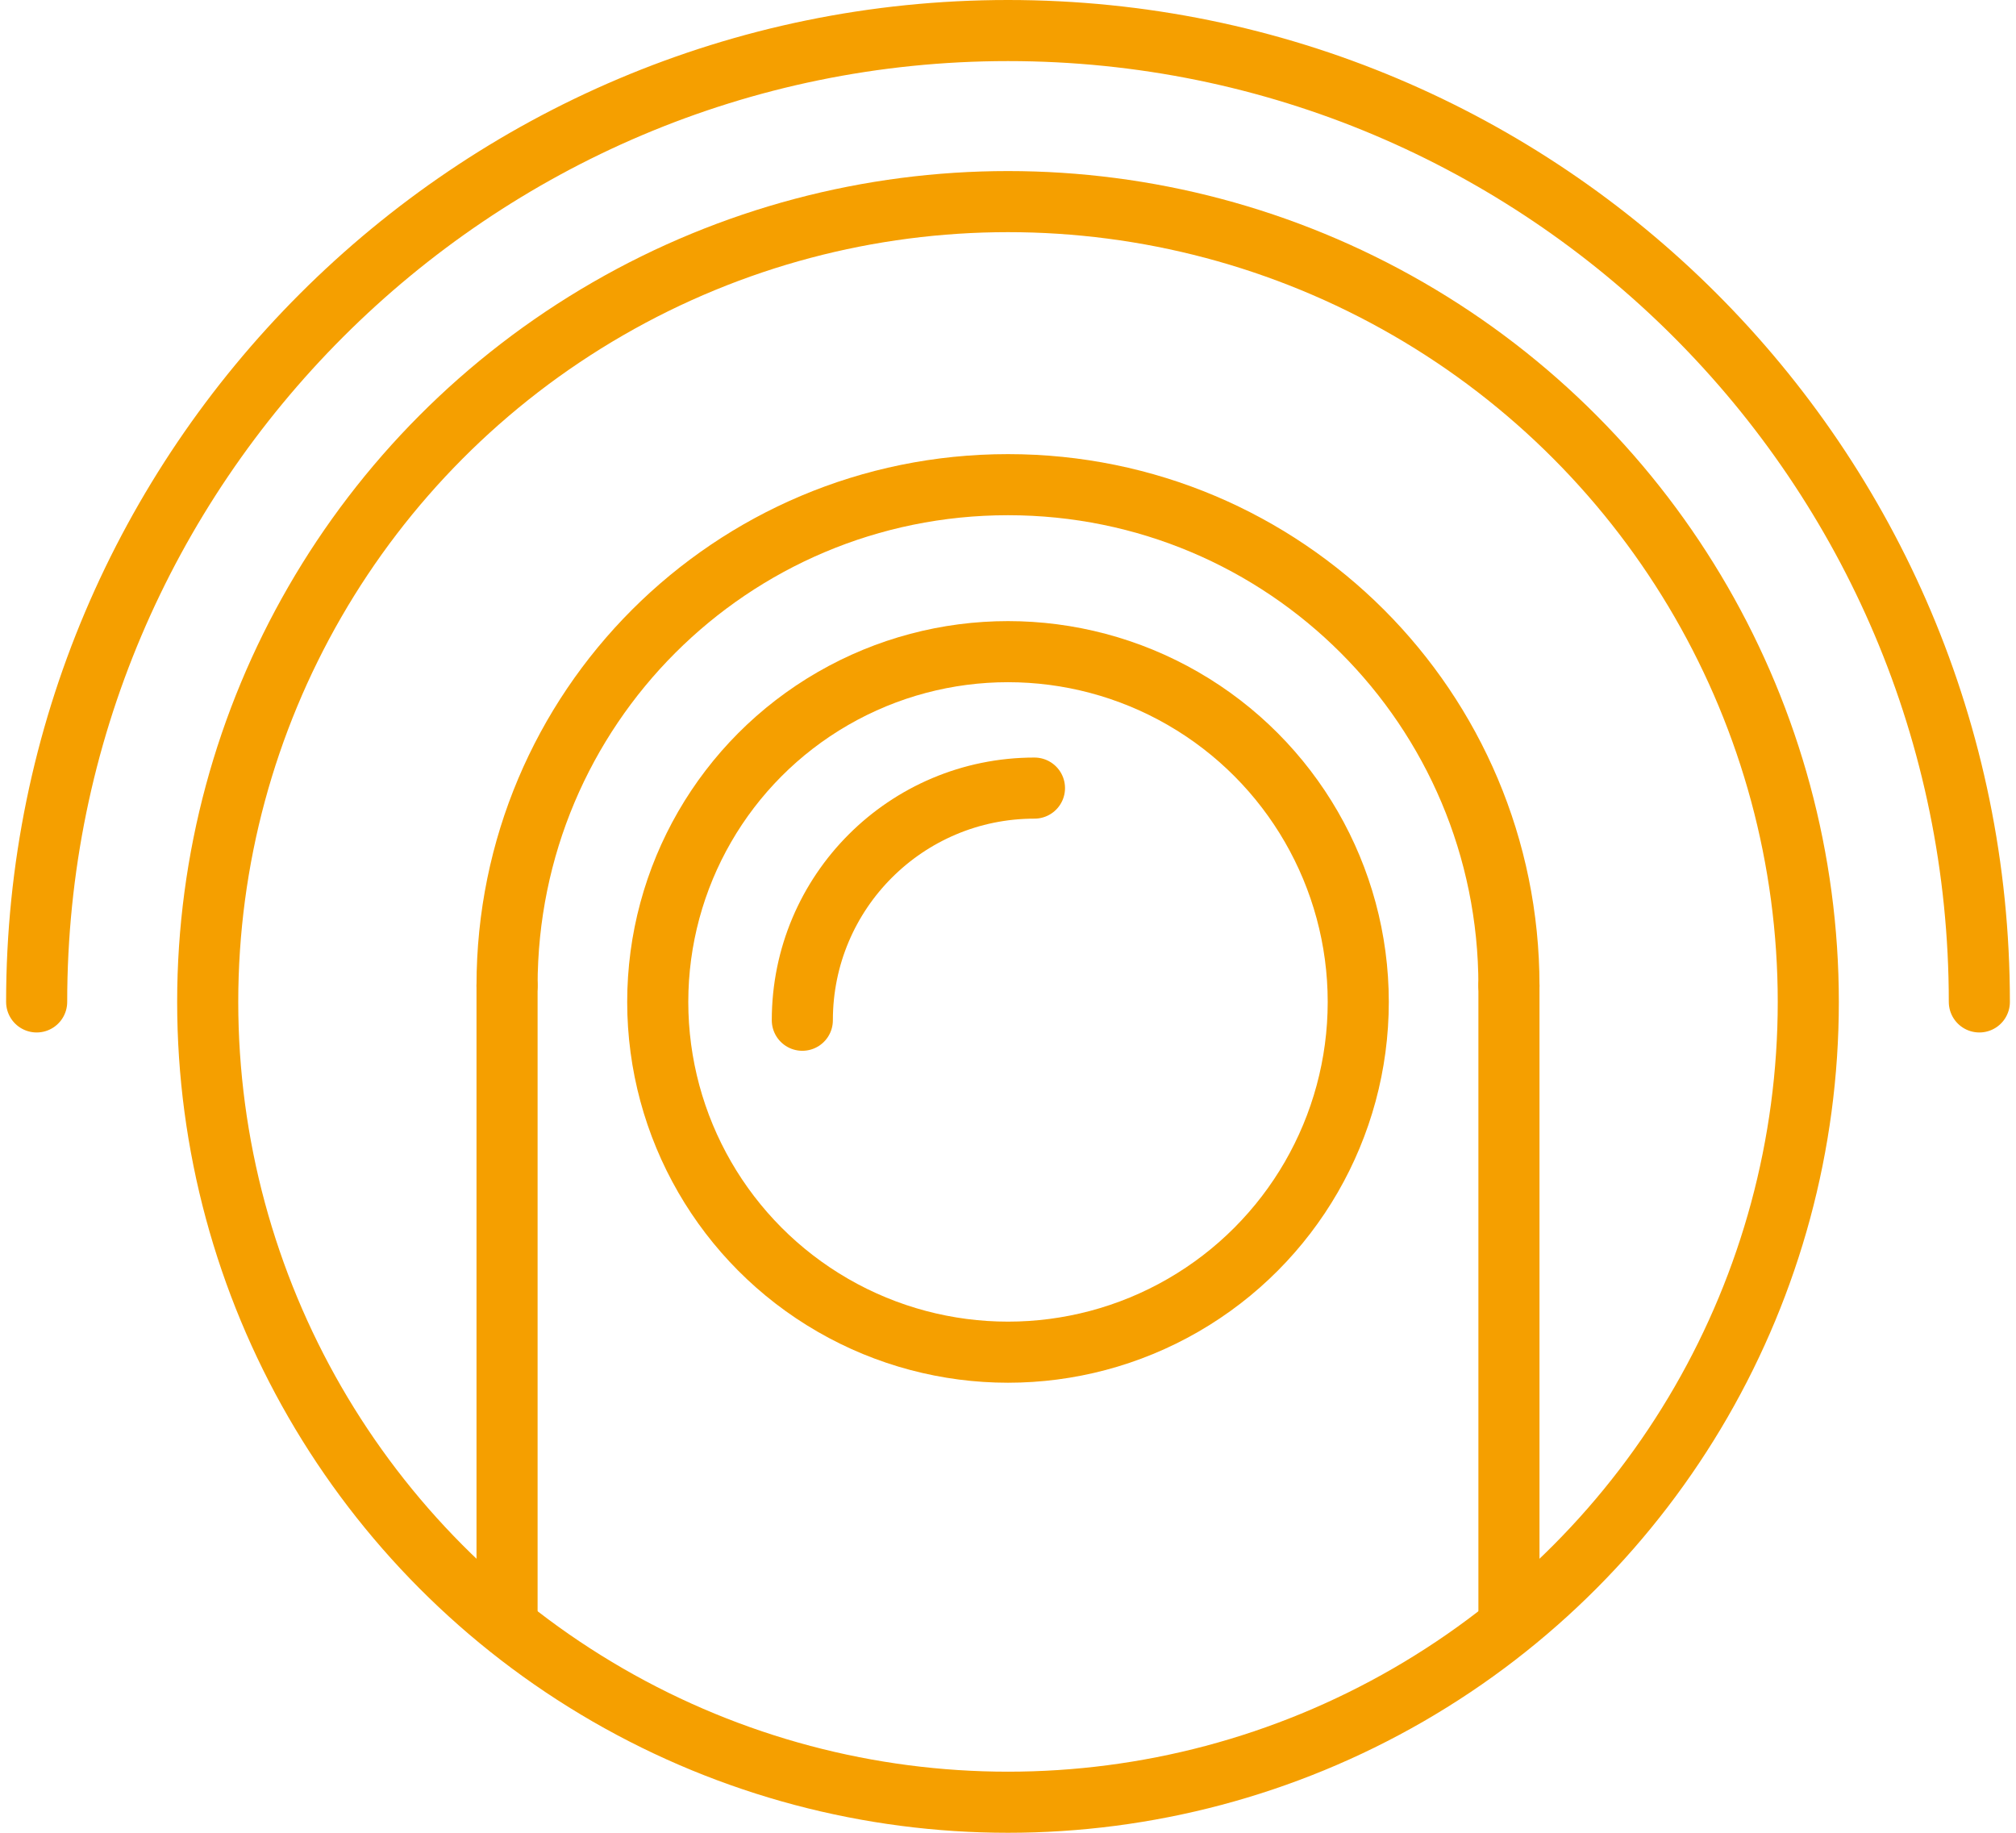
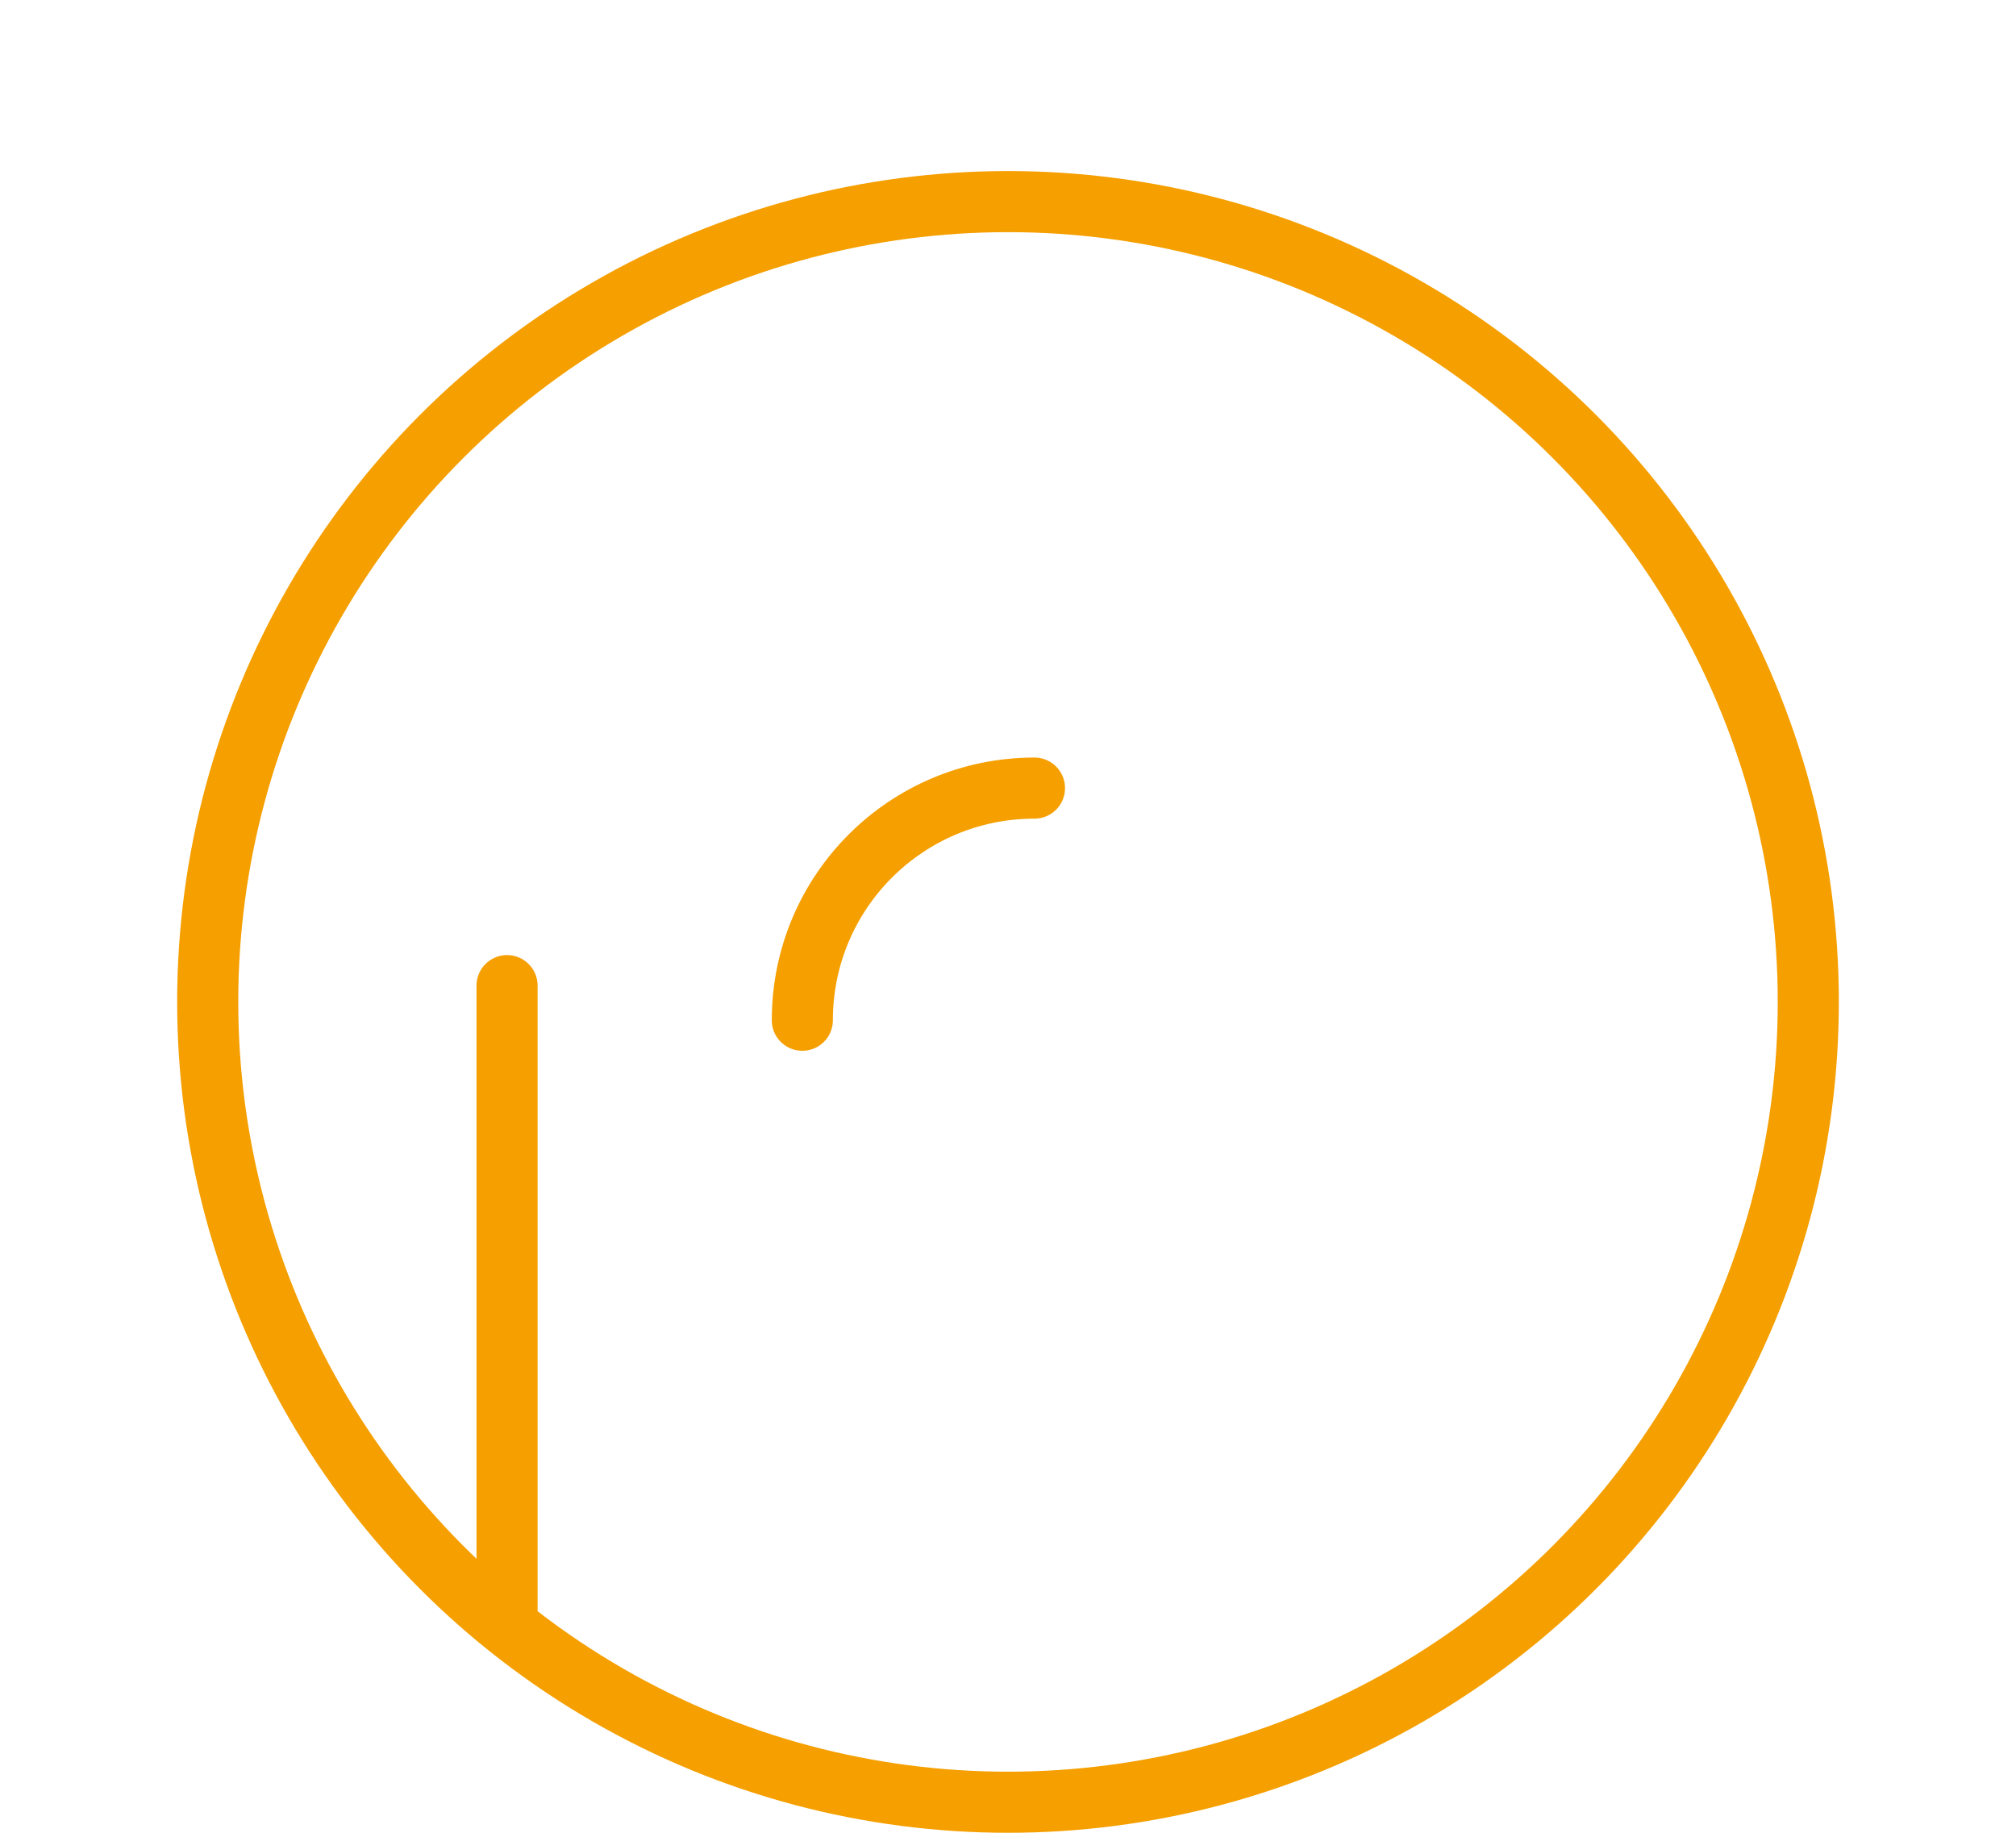
<svg xmlns="http://www.w3.org/2000/svg" version="1.1" id="Layer_1" x="0px" y="0px" viewBox="0 0 99 90" style="enable-background:new 0 0 99 90;" xml:space="preserve">
  <style type="text/css">
	.st0{fill:none;stroke:#F59F00;stroke-width:3;stroke-linecap:round;stroke-linejoin:round;stroke-miterlimit:10;}
</style>
  <g id="XMLID_4479_">
-     <path id="XMLID_4426_" class="st0" d="M97.2,49.2c0-26.4-21.4-47.7-47.7-47.7S1.8,22.9,1.8,49.2" />
    <g id="XMLID_4423_">
-       <circle id="XMLID_4425_" class="st0" cx="49.5" cy="49.2" r="17.2" />
      <path id="XMLID_4424_" class="st0" d="M39.4,50.1c0-6.3,5.1-11.4,11.4-11.4" />
    </g>
    <g id="XMLID_4421_">
-       <path id="XMLID_4422_" class="st0" d="M24.9,48.4c0-13.6,11-24.6,24.6-24.6s24.6,11,24.6,24.6" />
-     </g>
+       </g>
    <line id="XMLID_4420_" class="st0" x1="24.9" y1="48.4" x2="24.9" y2="79.4" />
-     <line id="XMLID_4419_" class="st0" x1="74.1" y1="48.4" x2="74.1" y2="79.4" />
    <circle id="XMLID_4427_" class="st0" cx="49.5" cy="49.2" r="39.3" />
  </g>
</svg>